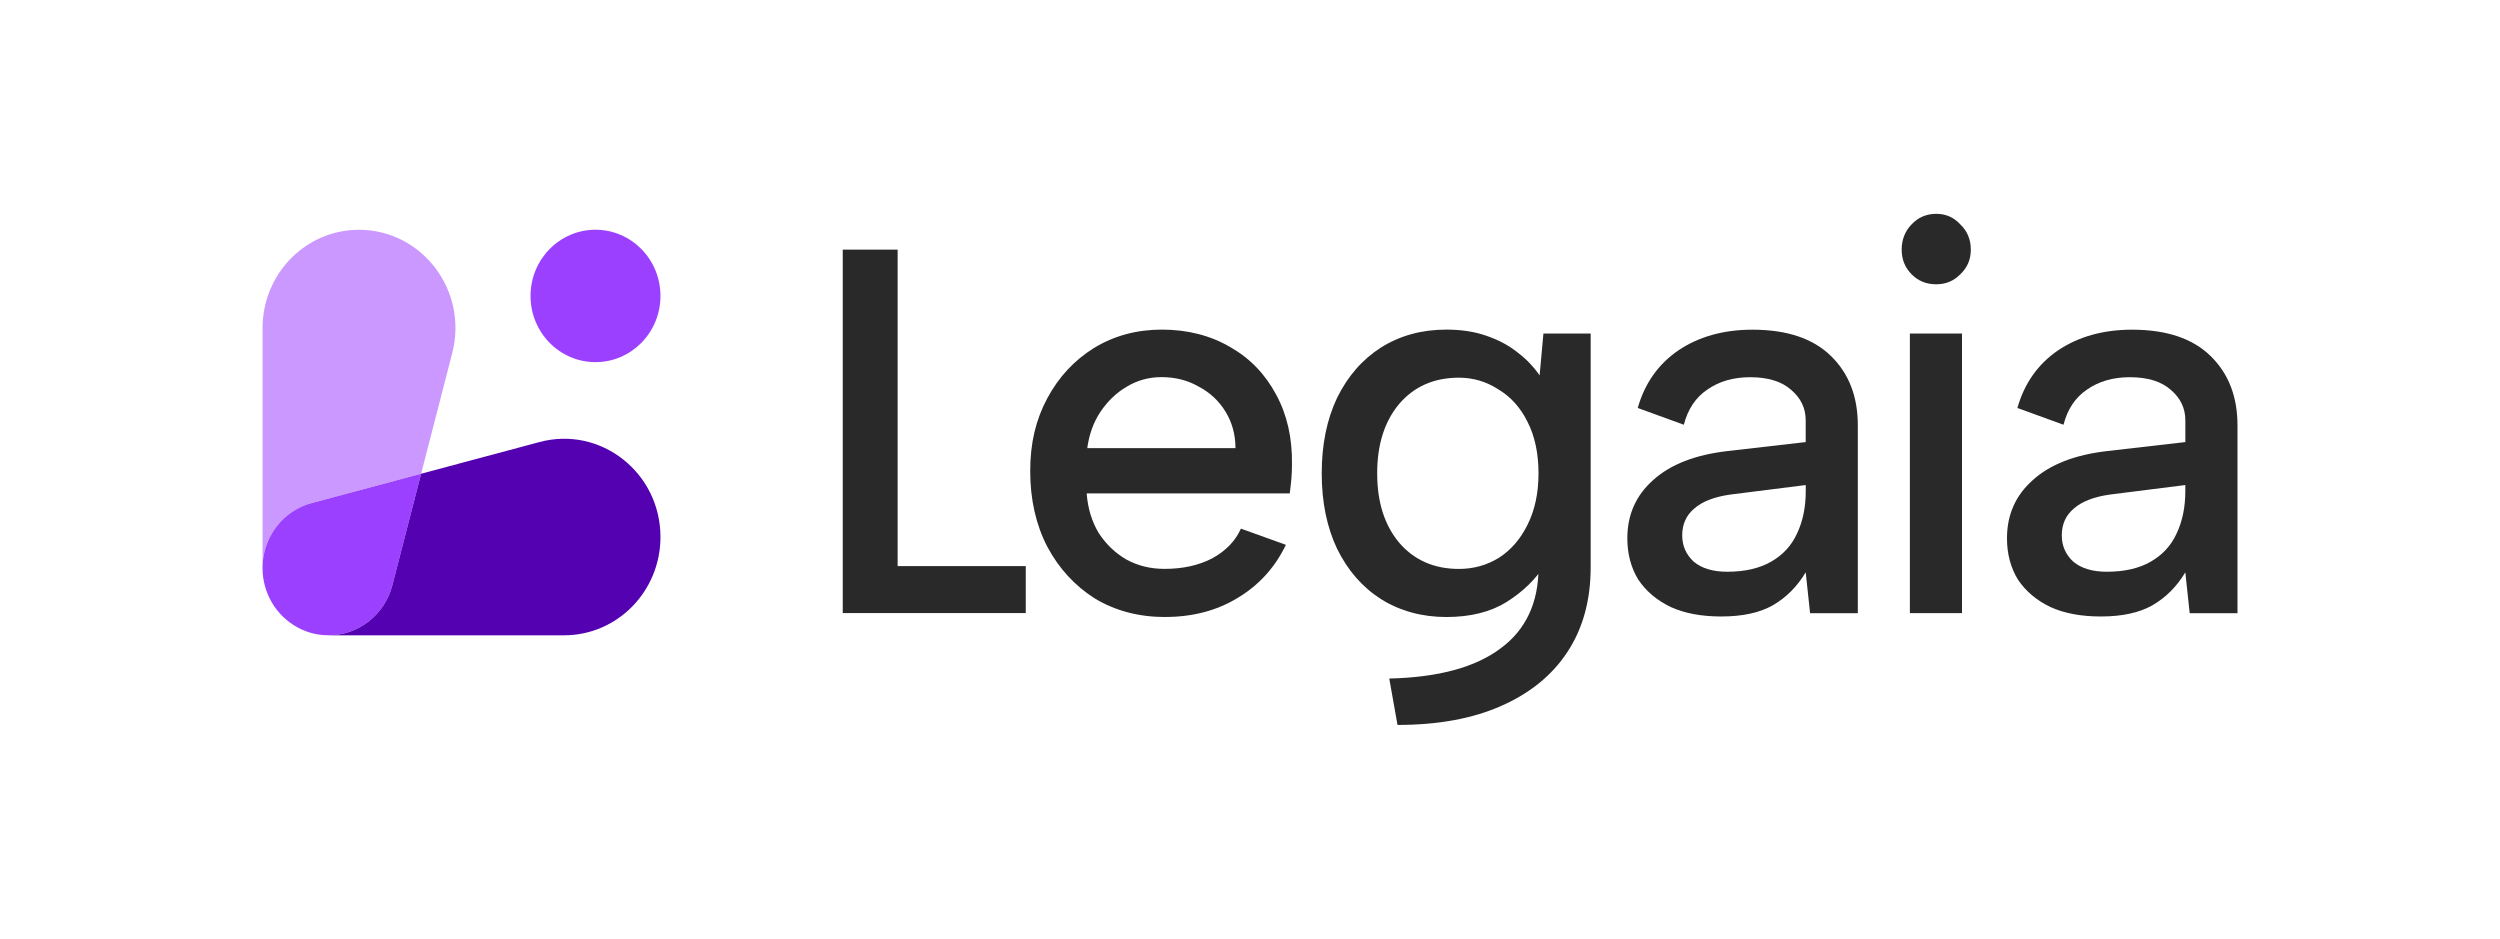
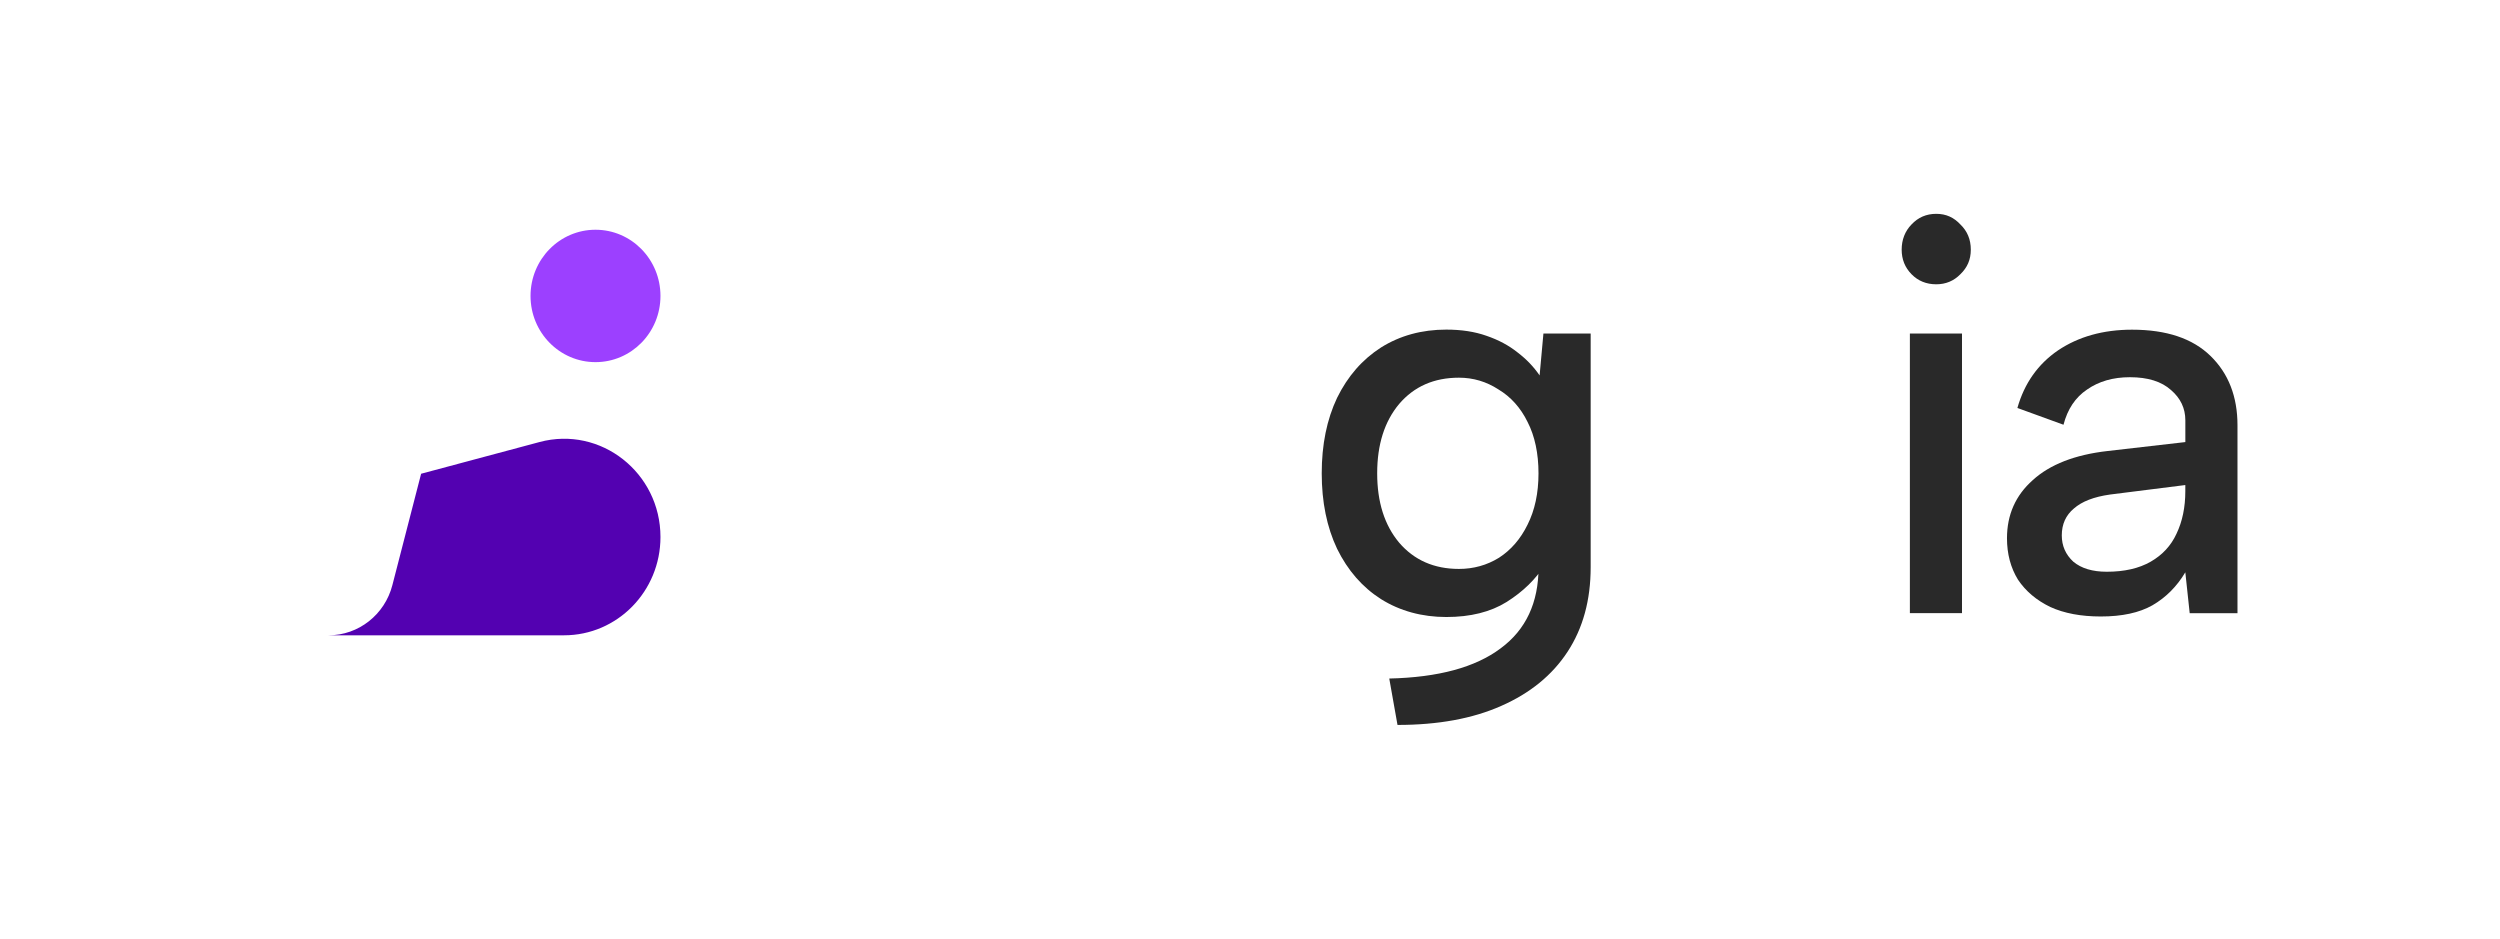
<svg xmlns="http://www.w3.org/2000/svg" width="165" height="62" viewBox="0 0 165 62" fill="none">
-   <path d="M59.244 16.475V37.363H67.7V40.463H55.621V16.475H59.244Z" fill="#292929" />
-   <path d="M76.904 40.723C75.167 40.723 73.621 40.317 72.268 39.505C70.941 38.667 69.889 37.523 69.117 36.074C68.368 34.621 67.994 32.962 67.994 31.092C67.994 29.222 68.368 27.698 69.117 26.294C69.866 24.893 70.893 23.784 72.195 22.972C73.523 22.16 75.021 21.754 76.685 21.754C78.35 21.754 79.873 22.134 81.178 22.897C82.484 23.635 83.496 24.682 84.22 26.034C84.945 27.364 85.296 28.899 85.27 30.646C85.27 30.941 85.259 31.25 85.234 31.57C85.208 31.864 85.172 32.196 85.124 32.565H71.721C71.794 33.549 72.061 34.424 72.518 35.184C73.001 35.922 73.604 36.499 74.328 36.92C75.078 37.337 75.922 37.546 76.865 37.546C78.072 37.546 79.124 37.312 80.016 36.846C80.909 36.354 81.538 35.702 81.9 34.89L84.869 35.959C84.145 37.46 83.081 38.63 81.681 39.465C80.306 40.303 78.712 40.72 76.899 40.72L76.904 40.723ZM81.541 29.577C81.541 28.691 81.324 27.893 80.89 27.178C80.455 26.463 79.862 25.911 79.116 25.517C78.392 25.099 77.57 24.89 76.652 24.89C75.83 24.89 75.069 25.099 74.371 25.517C73.694 25.911 73.116 26.463 72.63 27.178C72.173 27.867 71.881 28.668 71.76 29.577H81.541Z" fill="#292929" />
  <path d="M104.984 22.011V37.437C104.984 39.602 104.476 41.461 103.463 43.01C102.45 44.56 100.988 45.752 99.08 46.59C97.197 47.428 94.915 47.846 92.235 47.846L91.691 44.783C94.927 44.709 97.376 44.045 99.044 42.79C100.71 41.561 101.544 39.776 101.544 37.44V37.254L101.942 37.292C101.361 38.227 100.531 39.039 99.442 39.728C98.378 40.391 97.051 40.723 95.457 40.723C93.863 40.723 92.401 40.328 91.147 39.542C89.914 38.756 88.949 37.646 88.248 36.219C87.571 34.792 87.234 33.131 87.234 31.238C87.234 29.345 87.571 27.684 88.248 26.257C88.949 24.83 89.914 23.724 91.147 22.934C92.401 22.148 93.838 21.754 95.457 21.754C96.448 21.754 97.329 21.888 98.1 22.16C98.897 22.431 99.585 22.8 100.166 23.266C100.747 23.709 101.229 24.213 101.614 24.779L101.866 22.011H104.984ZM90.894 31.238C90.894 33.134 91.376 34.658 92.342 35.813C93.332 36.968 94.649 37.549 96.291 37.549C97.256 37.549 98.137 37.303 98.934 36.811C99.731 36.294 100.359 35.567 100.817 34.632C101.3 33.672 101.541 32.542 101.541 31.238C101.541 29.934 101.3 28.779 100.817 27.844C100.357 26.909 99.717 26.194 98.897 25.702C98.1 25.185 97.231 24.927 96.291 24.927C94.649 24.927 93.332 25.505 92.342 26.663C91.376 27.818 90.894 29.345 90.894 31.238Z" fill="#292929" />
-   <path d="M119.465 40.465L119.176 37.772C118.62 38.707 117.896 39.433 117.004 39.951C116.134 40.443 115 40.688 113.6 40.688C112.295 40.688 111.184 40.48 110.266 40.062C109.348 39.619 108.635 39.016 108.127 38.255C107.645 37.469 107.404 36.557 107.404 35.524C107.404 33.975 107.97 32.694 109.107 31.687C110.241 30.655 111.882 30.014 114.032 29.768L119.176 29.177V27.738C119.176 26.952 118.862 26.286 118.233 25.745C117.604 25.179 116.7 24.896 115.517 24.896C114.405 24.896 113.465 25.168 112.691 25.708C111.919 26.226 111.399 27.001 111.133 28.033L108.091 26.926C108.551 25.302 109.444 24.035 110.771 23.126C112.124 22.217 113.754 21.759 115.662 21.759C117.933 21.759 119.659 22.337 120.843 23.495C122.027 24.65 122.616 26.177 122.616 28.07V40.471H119.465V40.465ZM119.176 32.013L114.214 32.639C113.151 32.788 112.354 33.094 111.823 33.563C111.293 34.006 111.026 34.595 111.026 35.336C111.026 36.025 111.279 36.602 111.787 37.071C112.317 37.515 113.055 37.735 113.996 37.735C115.154 37.735 116.12 37.515 116.894 37.071C117.666 36.628 118.236 36.013 118.597 35.227C118.985 34.415 119.179 33.48 119.179 32.422V32.016L119.176 32.013Z" fill="#292929" />
  <path d="M126.052 22.011H129.492V40.465H126.052V22.011ZM127.791 18.763C127.14 18.763 126.596 18.543 126.161 18.099C125.726 17.656 125.51 17.116 125.51 16.475C125.51 15.835 125.726 15.257 126.161 14.814C126.596 14.348 127.14 14.113 127.791 14.113C128.442 14.113 128.95 14.348 129.385 14.814C129.845 15.257 130.073 15.809 130.073 16.475C130.073 17.141 129.843 17.656 129.385 18.099C128.95 18.543 128.42 18.763 127.791 18.763Z" fill="#292929" />
  <path d="M144.519 40.465L144.231 37.772C143.674 38.707 142.951 39.433 142.058 39.951C141.188 40.443 140.055 40.688 138.654 40.688C137.349 40.688 136.238 40.48 135.323 40.062C134.405 39.619 133.693 39.016 133.185 38.255C132.702 37.469 132.461 36.557 132.461 35.524C132.461 33.975 133.028 32.694 134.164 31.687C135.298 30.655 136.943 30.014 139.089 29.768L144.233 29.177V27.738C144.233 26.952 143.919 26.286 143.29 25.745C142.661 25.179 141.758 24.896 140.574 24.896C139.463 24.896 138.523 25.168 137.748 25.708C136.976 26.226 136.457 27.001 136.191 28.033L133.148 26.926C133.608 25.302 134.501 24.035 135.828 23.126C137.181 22.217 138.811 21.759 140.717 21.759C142.987 21.759 144.713 22.337 145.897 23.495C147.082 24.65 147.674 26.177 147.674 28.07V40.471H144.522L144.519 40.465ZM144.227 32.013L139.266 32.639C138.203 32.788 137.408 33.094 136.875 33.563C136.345 34.006 136.078 34.595 136.078 35.336C136.078 36.025 136.331 36.602 136.839 37.071C137.369 37.515 138.107 37.735 139.047 37.735C140.206 37.735 141.172 37.515 141.946 37.071C142.718 36.628 143.288 36.013 143.649 35.227C144.037 34.415 144.231 33.48 144.231 32.422V32.016L144.227 32.013Z" fill="#292929" />
-   <path d="M29.848 23.298L27.794 31.267L20.573 33.2C18.718 33.694 17.411 35.367 17.329 37.303V21.651C17.329 18.071 20.178 15.166 23.691 15.166C27.864 15.166 30.909 19.189 29.848 23.298Z" fill="#CA98FF" />
-   <path d="M27.794 31.267L25.897 38.618C25.395 40.568 23.663 41.929 21.685 41.929H21.682C21.23 41.929 20.795 41.861 20.385 41.729C20.251 41.686 20.119 41.635 19.99 41.581H19.987C19.793 41.498 19.602 41.398 19.426 41.286C19.249 41.175 19.075 41.052 18.915 40.914C18.808 40.828 18.704 40.731 18.606 40.628C18.556 40.577 18.508 40.528 18.46 40.474C18.32 40.317 18.191 40.151 18.073 39.974C17.663 39.353 17.402 38.624 17.34 37.835C17.335 37.72 17.329 37.606 17.329 37.492V37.303C17.411 35.367 18.718 33.694 20.573 33.2L27.794 31.267Z" fill="#9C40FF" />
  <path d="M43.591 35.444C43.591 39.027 40.742 41.93 37.226 41.93H21.685C23.663 41.93 25.395 40.569 25.897 38.618L27.794 31.267L35.61 29.174C39.645 28.093 43.591 31.195 43.591 35.444Z" fill="#5301B1" />
  <path d="M43.591 19.532C43.591 21.945 41.671 23.901 39.303 23.901C36.934 23.901 35.015 21.945 35.015 19.532C35.015 17.119 36.934 15.163 39.303 15.163C41.671 15.163 43.591 17.119 43.591 19.532Z" fill="#9C40FF" />
</svg>